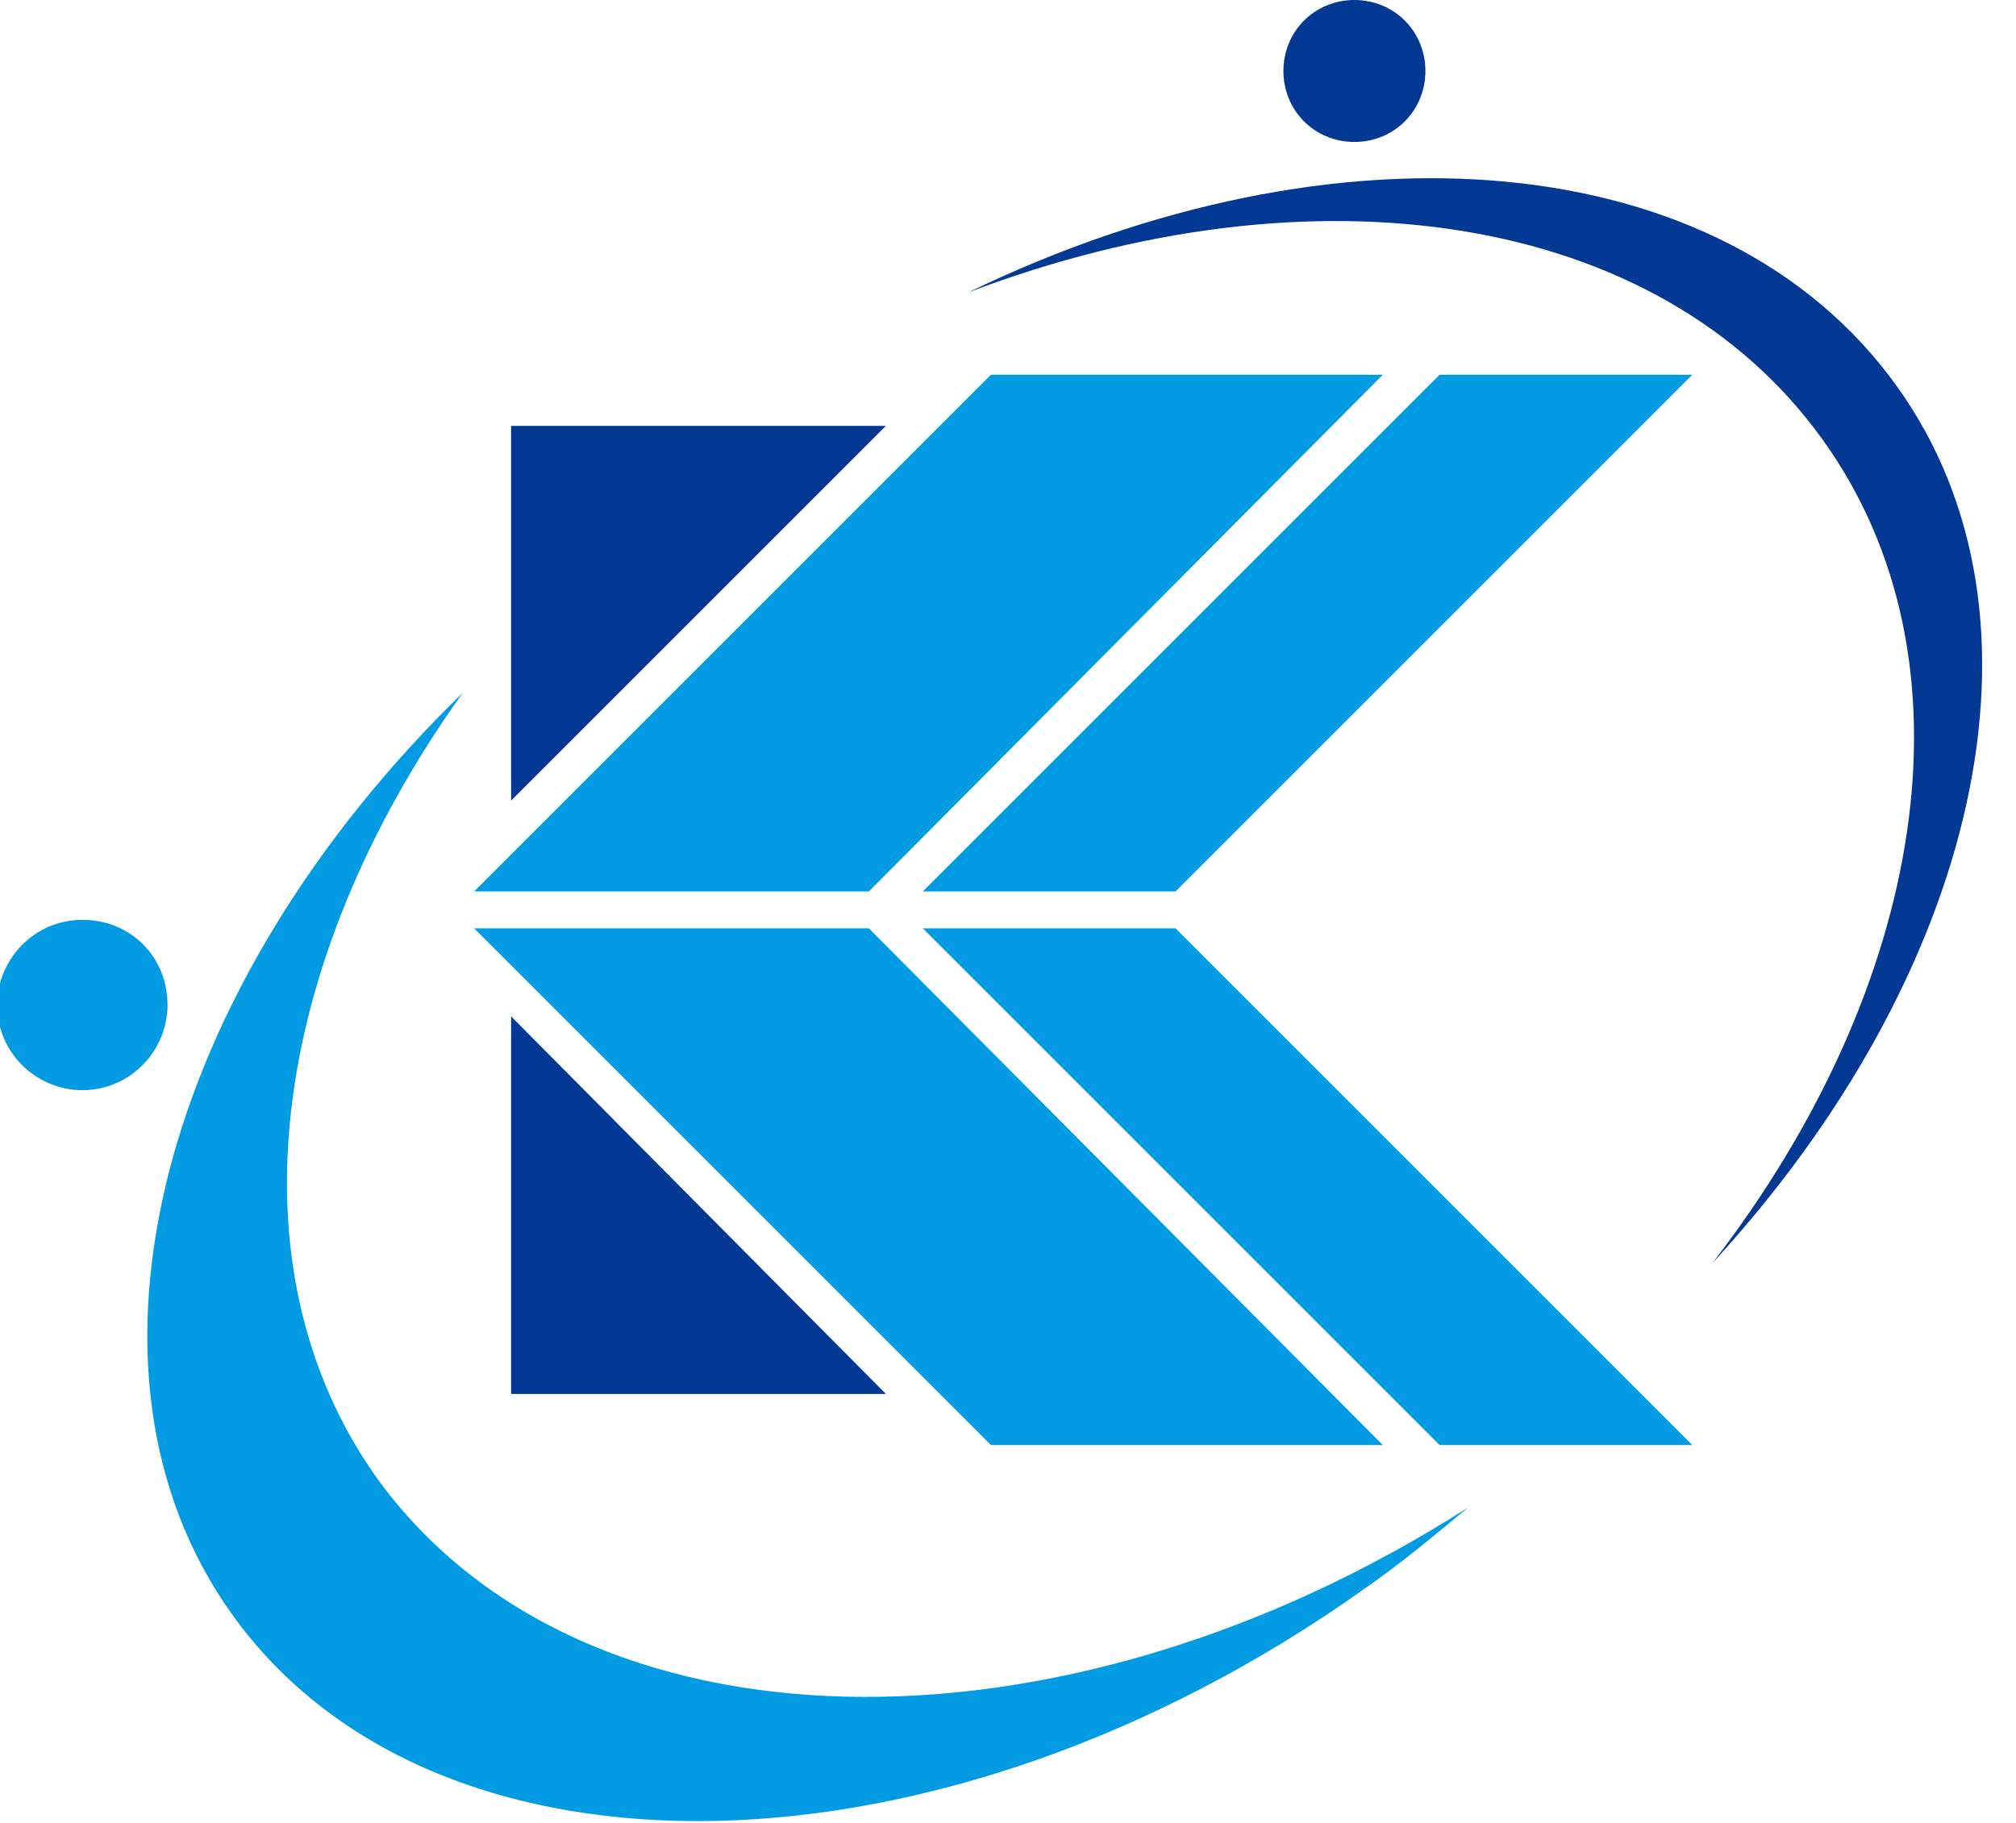
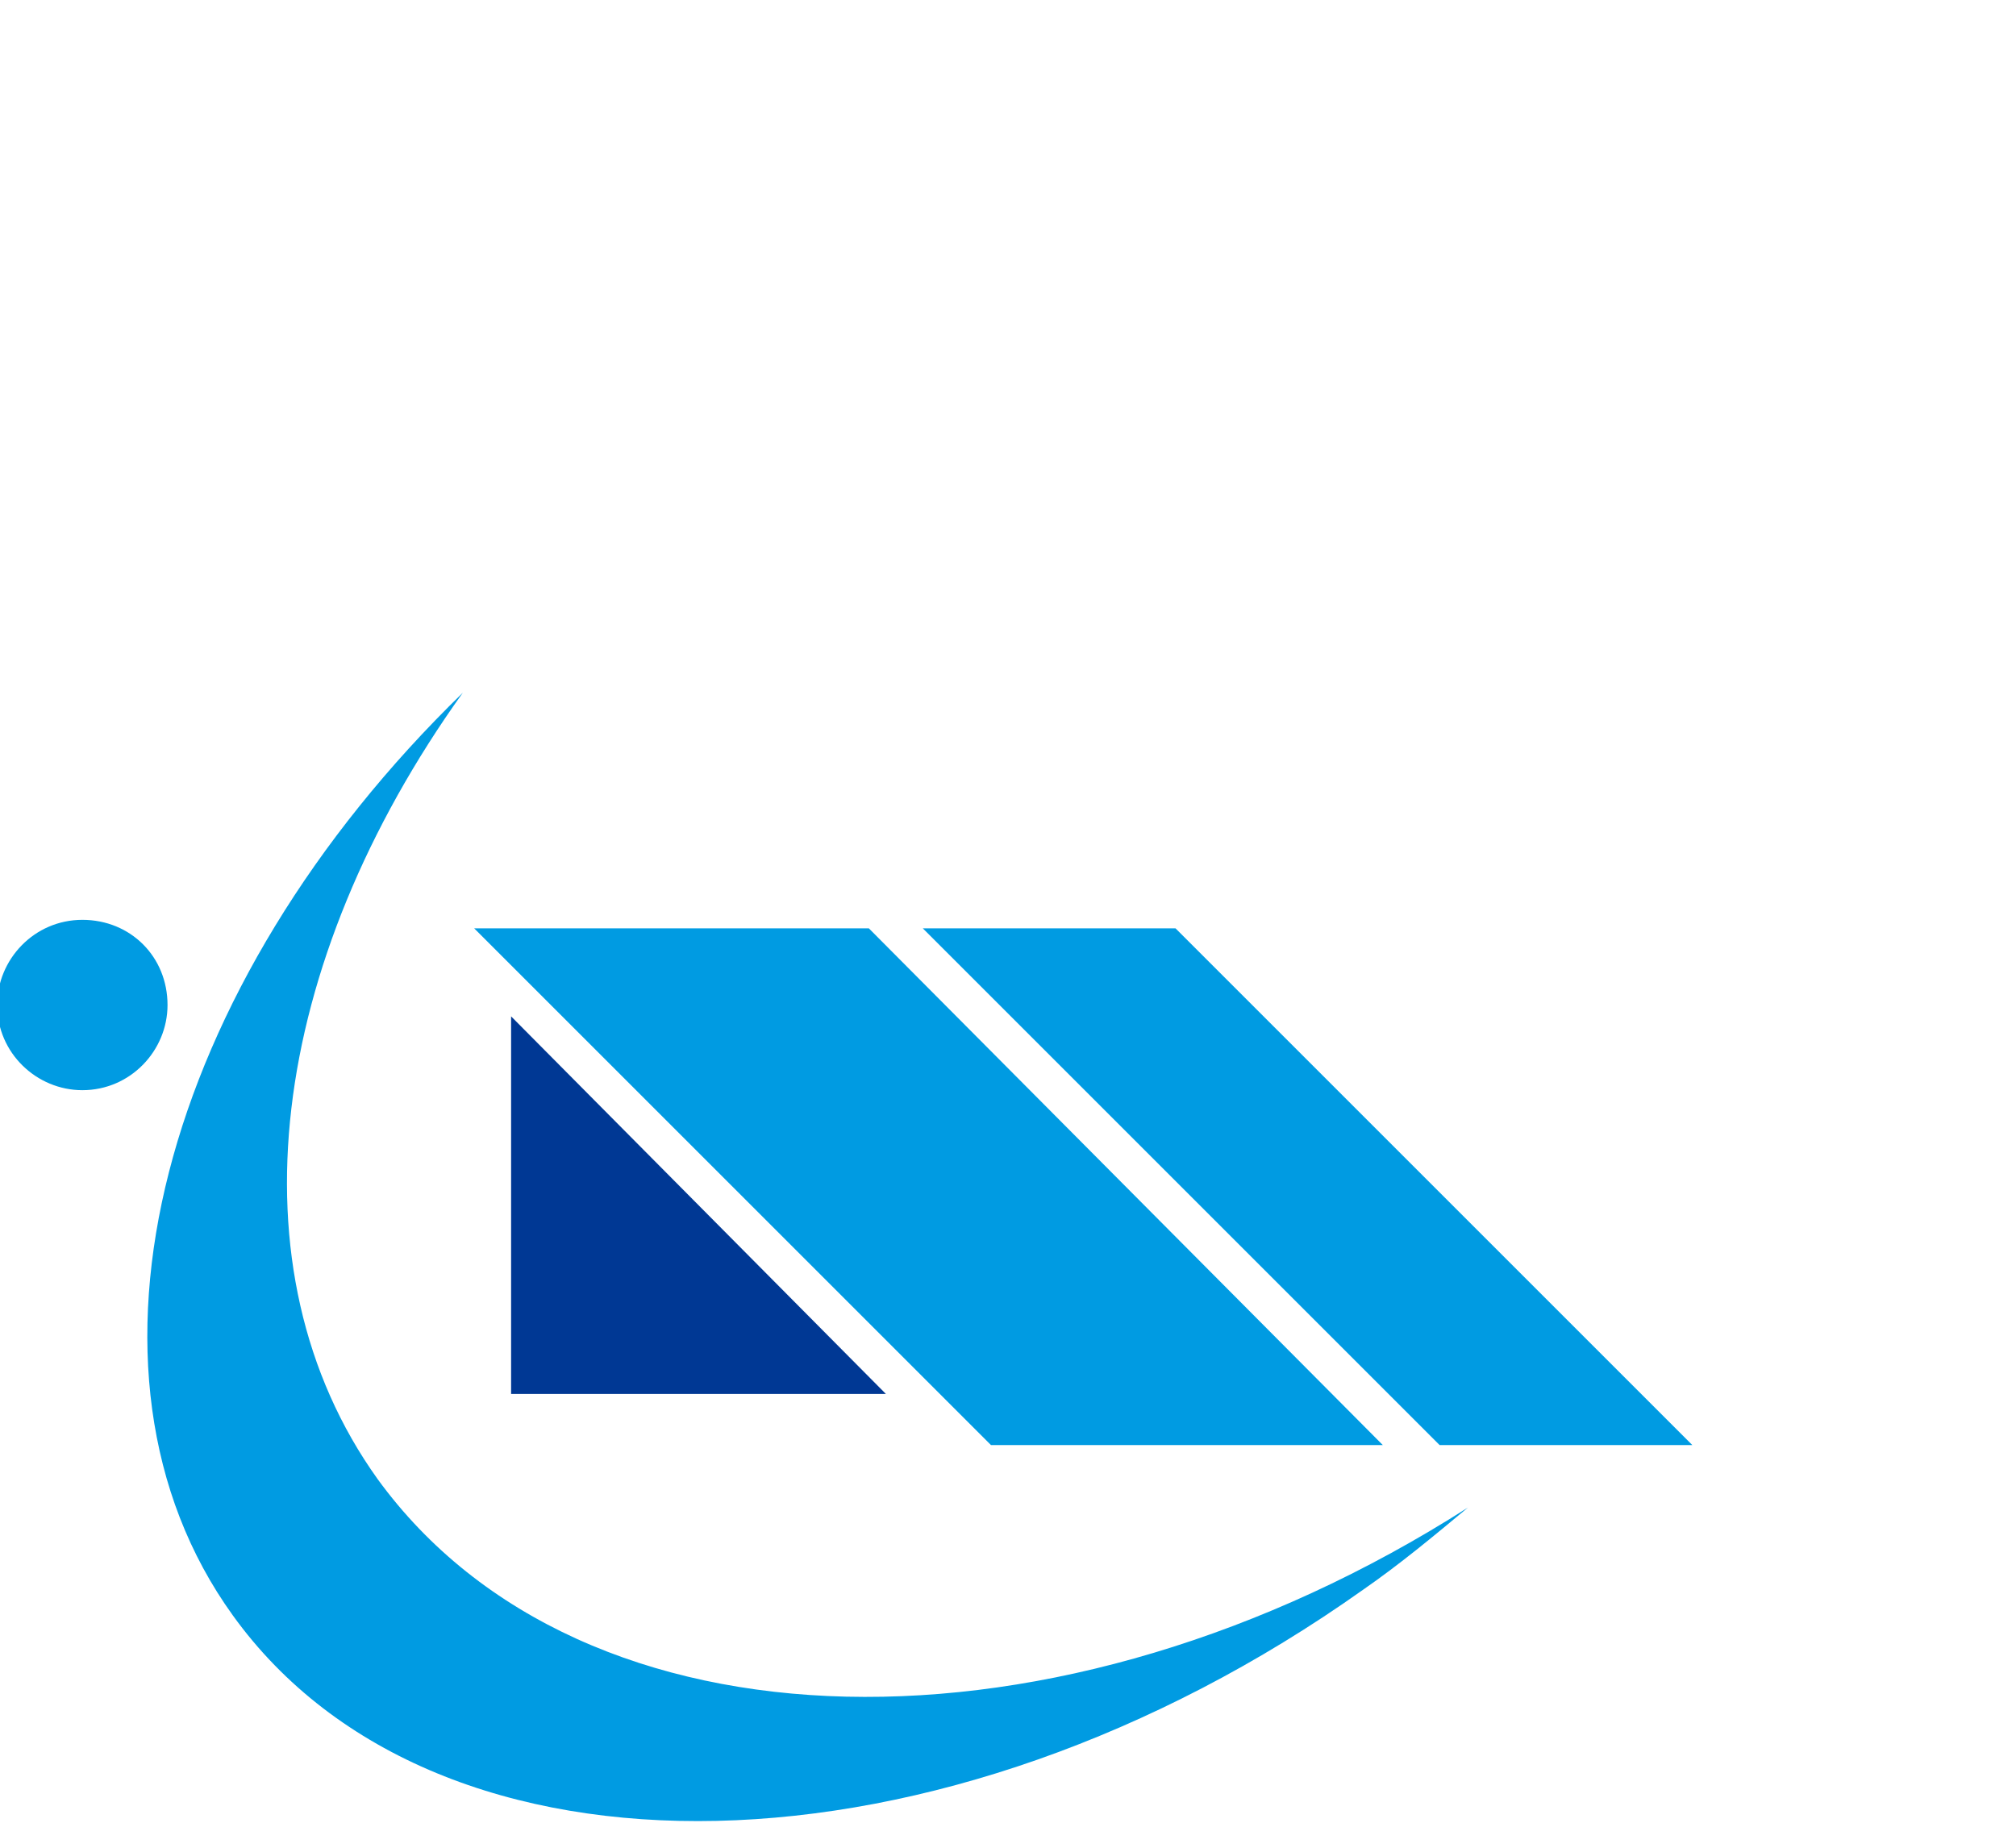
<svg xmlns="http://www.w3.org/2000/svg" version="1.1" id="_レイヤー_2" x="0px" y="0px" viewBox="0 0 71 64.2" style="enable-background:new 0 0 71 64.2;" xml:space="preserve">
  <style type="text/css">
	.st0{fill:#009BE2;}
	.st1{fill:#003894;}
</style>
  <g>
    <path class="st0" d="M13.3,52.1c-5.3-7.4-3.8-18.2,3-27.7C5.7,34.7,2,48.3,8.2,56.9c7.2,10,25,9.6,39.8-0.9   c1.3-0.9,2.5-1.9,3.7-2.9C37.3,62.3,20.5,62,13.3,52.1z" />
-     <path class="st1" d="M64.2,15.5c5.6,7.8,3.6,19.3-3.9,29c9.3-10.1,12.4-22.7,6.5-30.9C60.7,5.1,47.1,4,34.1,10.3   C46.2,5.7,58.4,7.4,64.2,15.5z" />
    <g>
      <g>
-         <polygon class="st1" points="18,28.2 18,15 31.2,15    " />
        <polygon class="st1" points="18,35.8 18,49.1 31.2,49.1    " />
      </g>
      <g>
        <g>
-           <polygon class="st0" points="30.6,31.4 16.7,31.4 34.9,13.2 48.7,13.2     " />
-           <polygon class="st0" points="41.4,31.4 32.5,31.4 50.7,13.2 59.6,13.2     " />
-         </g>
+           </g>
        <g>
          <polygon class="st0" points="30.6,32.7 16.7,32.7 34.9,50.9 48.7,50.9     " />
          <polygon class="st0" points="41.4,32.7 32.5,32.7 50.7,50.9 59.6,50.9     " />
        </g>
      </g>
    </g>
-     <path class="st1" d="M50.2,2.5c0,1.4-1.1,2.5-2.5,2.5s-2.5-1.1-2.5-2.5c0-1.4,1.1-2.5,2.5-2.5S50.2,1.1,50.2,2.5z" />
    <path class="st0" d="M5.9,35.4c0,1.6-1.3,3-3,3c-1.6,0-3-1.3-3-3c0-1.6,1.3-3,3-3C4.6,32.4,5.9,33.7,5.9,35.4z" />
  </g>
</svg>